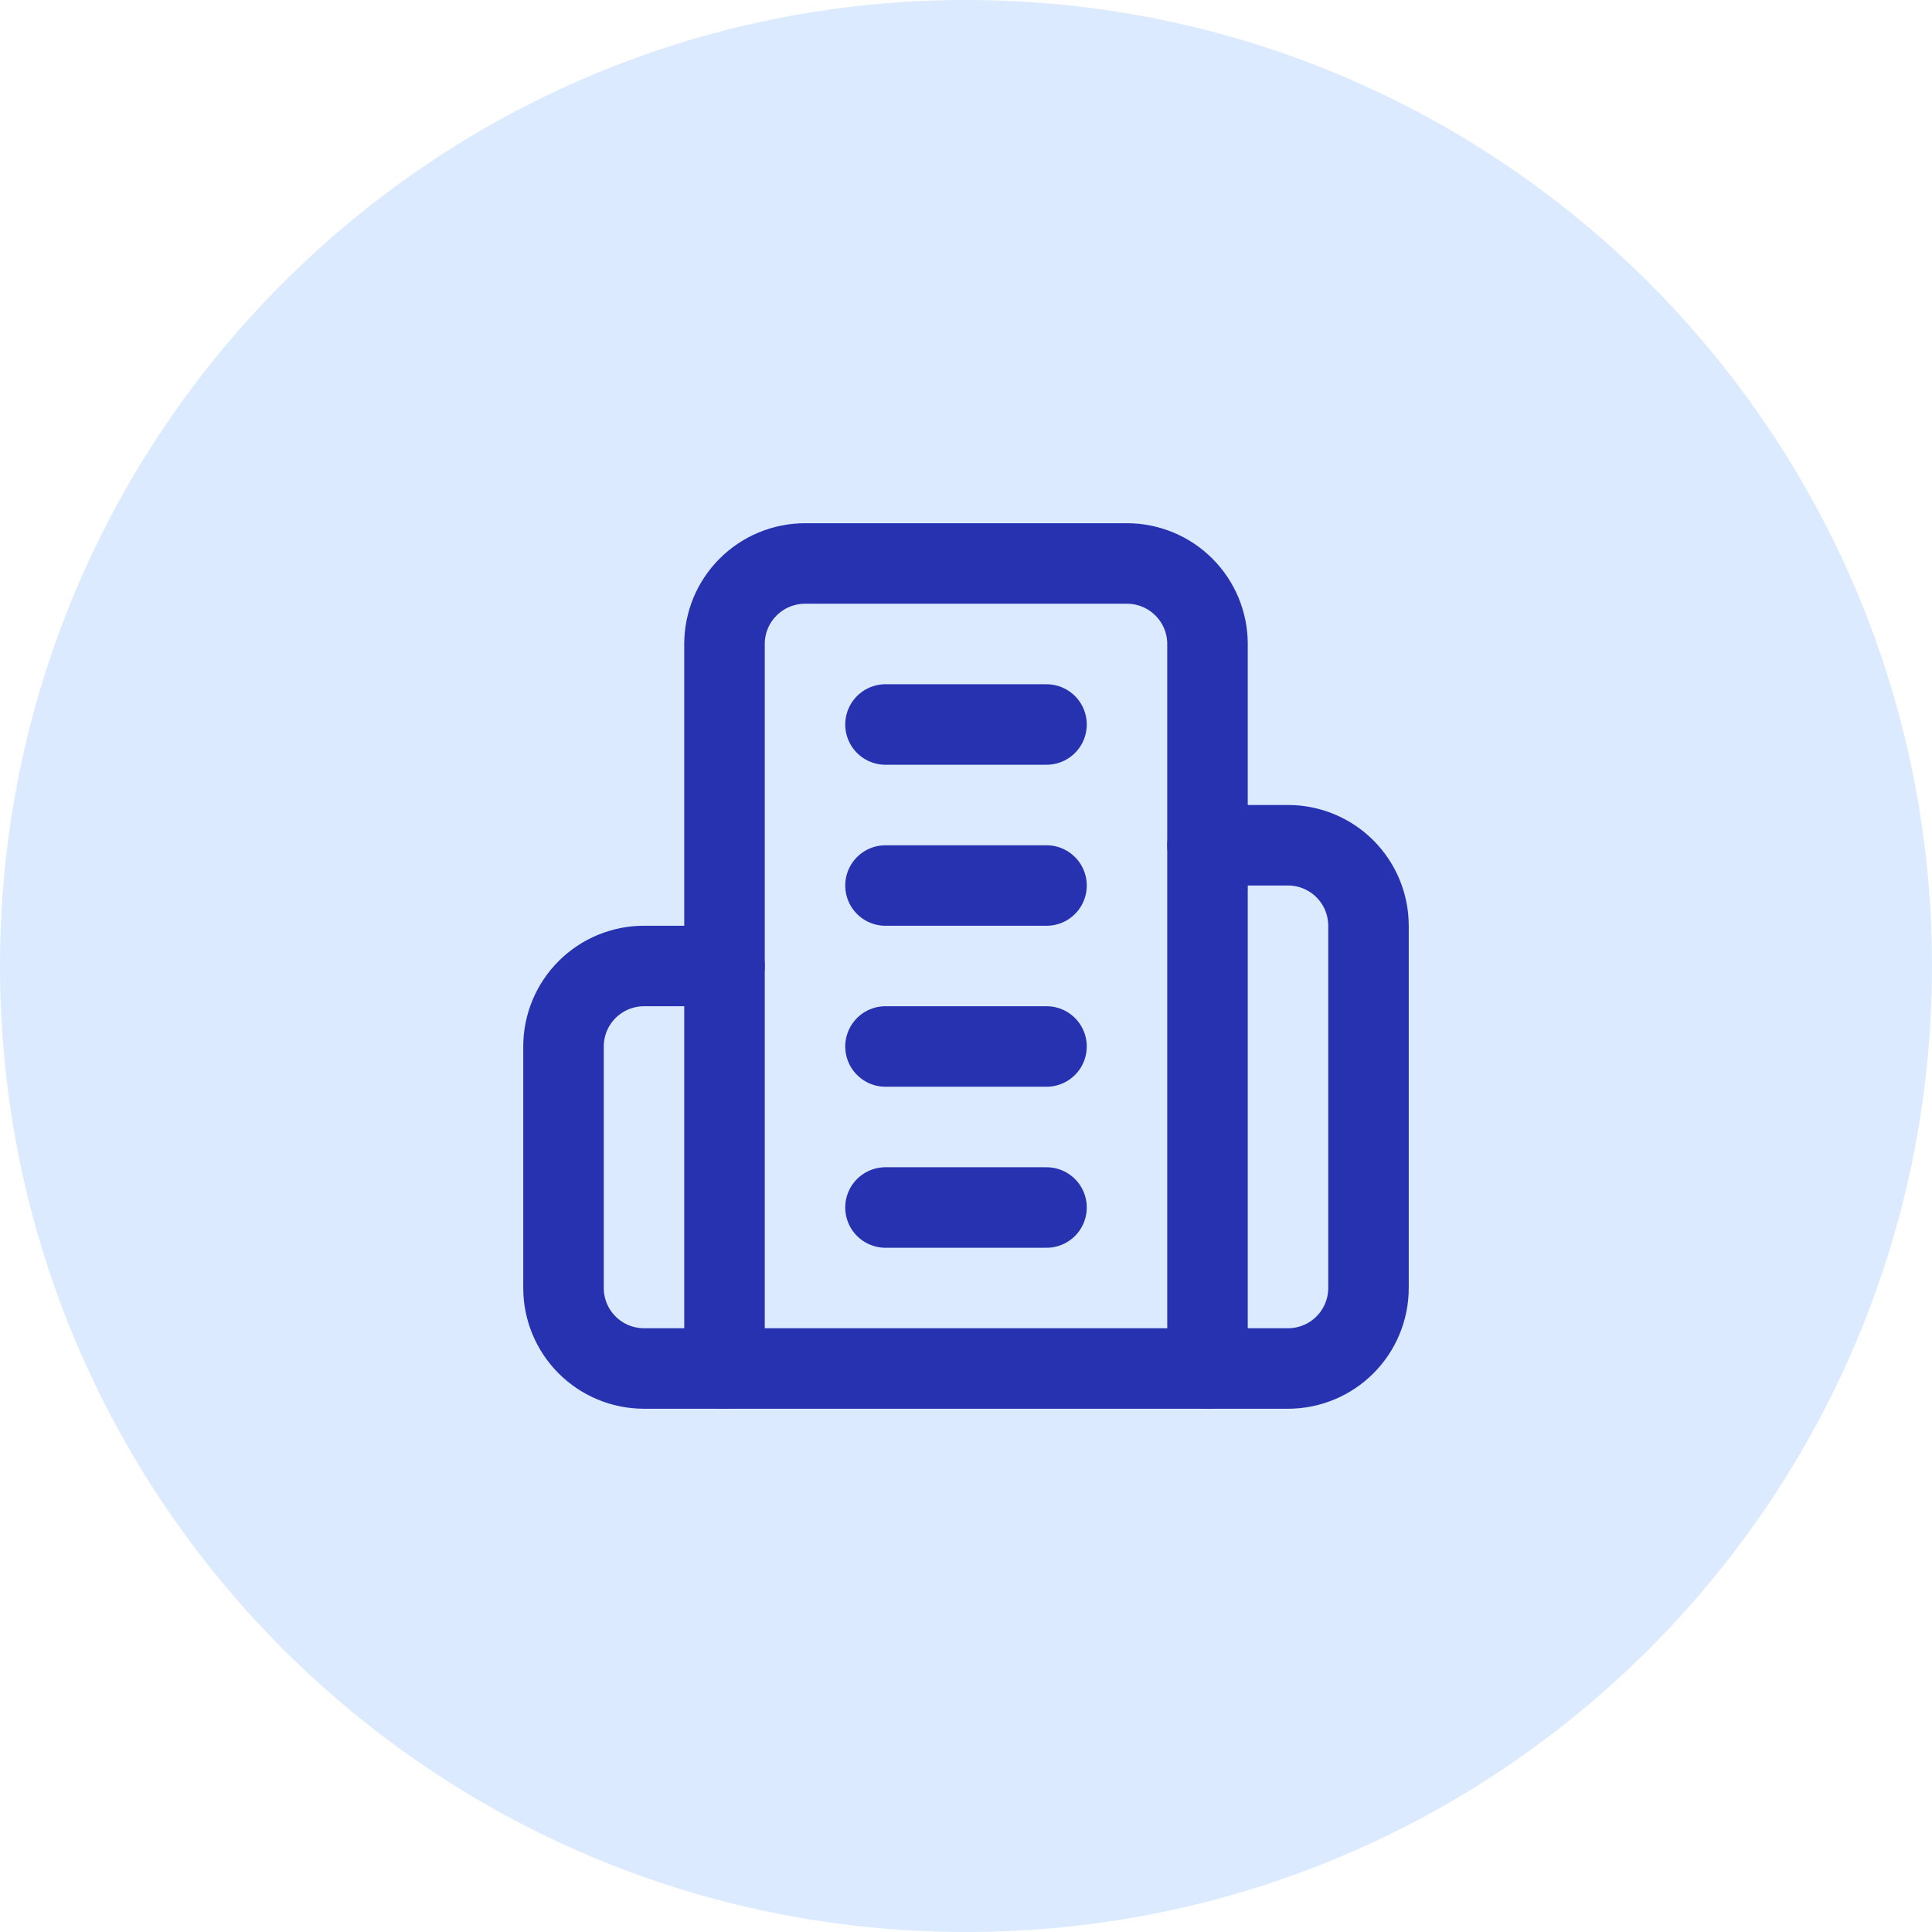
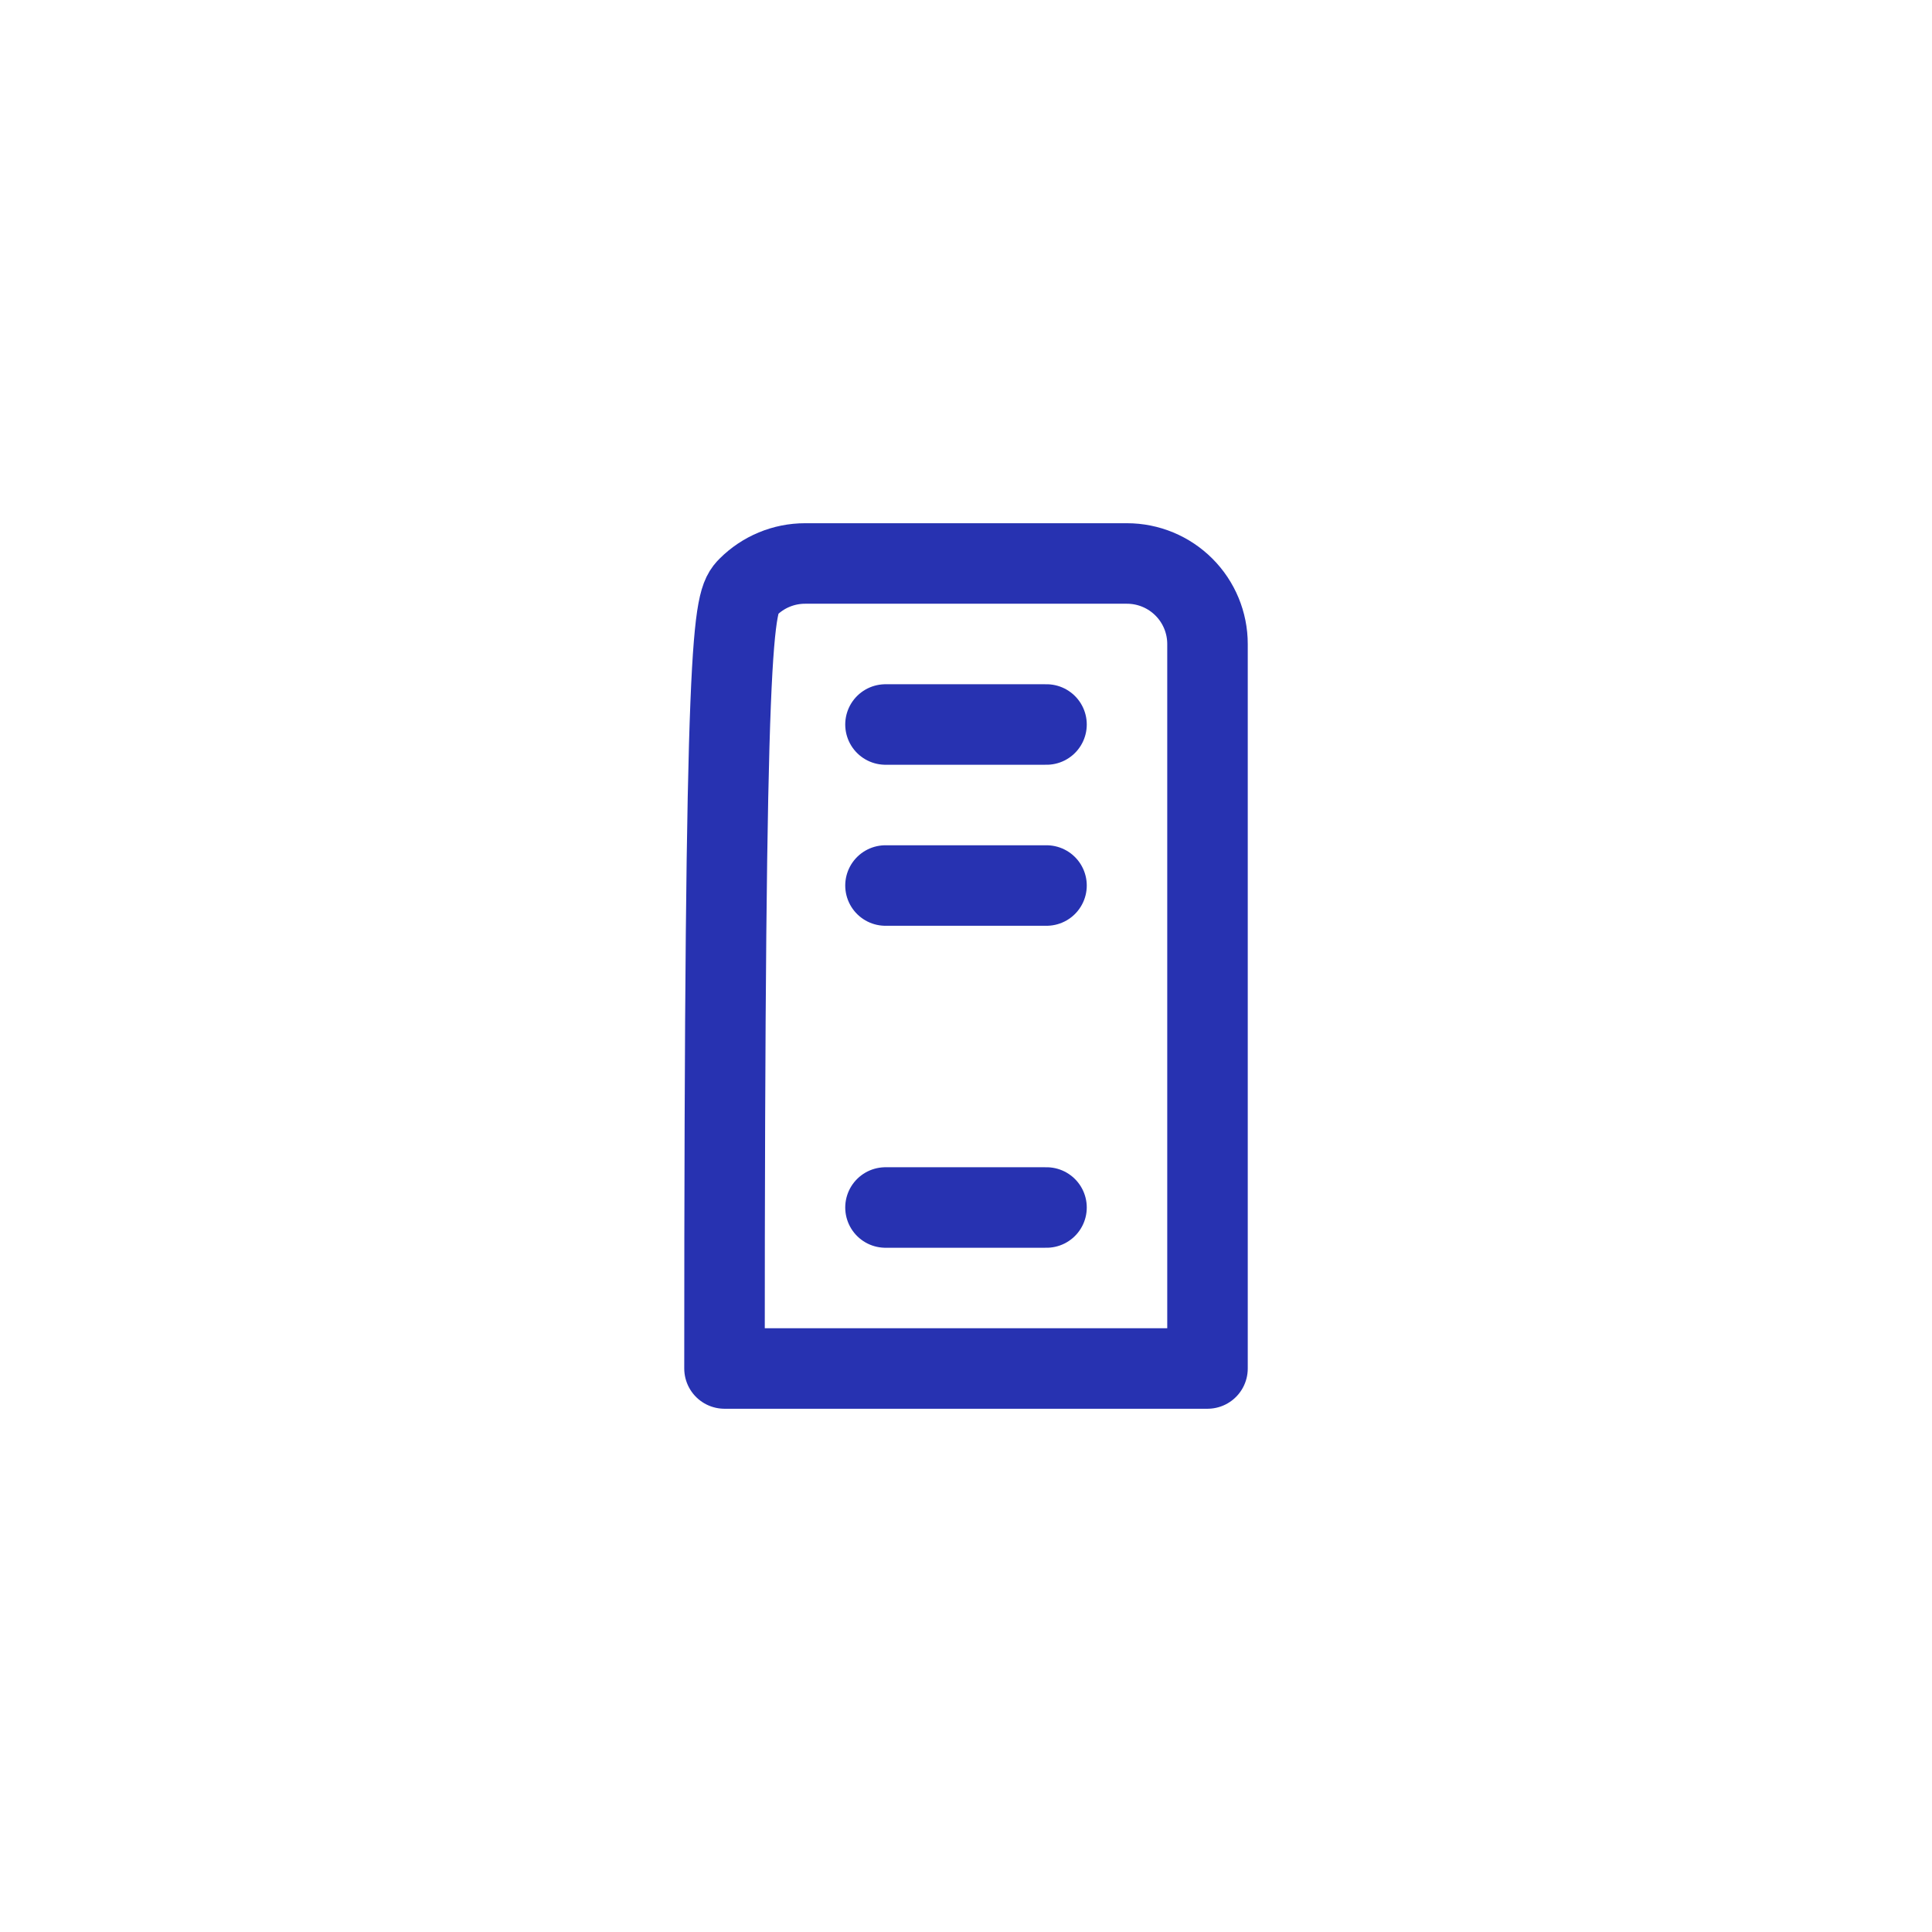
<svg xmlns="http://www.w3.org/2000/svg" width="64" height="64" viewBox="0 0 64 64" fill="none">
-   <path d="M0 32C0 14.327 14.327 0 32 0C49.673 0 64 14.327 64 32C64 49.673 49.673 64 32 64C14.327 64 0 49.673 0 32Z" fill="#DBEAFE" />
-   <path d="M24 45.333V21.333C24 20.626 24.281 19.948 24.781 19.448C25.281 18.948 25.959 18.666 26.667 18.666H37.333C38.041 18.666 38.719 18.948 39.219 19.448C39.719 19.948 40 20.626 40 21.333V45.333H24Z" stroke="#2732B1" stroke-width="2.667" stroke-linecap="round" stroke-linejoin="round" />
-   <path d="M24 32H21.333C20.626 32 19.948 32.281 19.448 32.781C18.948 33.281 18.667 33.959 18.667 34.667V42.667C18.667 43.374 18.948 44.052 19.448 44.552C19.948 45.052 20.626 45.333 21.333 45.333H24" stroke="#2732B1" stroke-width="2.667" stroke-linecap="round" stroke-linejoin="round" />
-   <path d="M40 28H42.667C43.374 28 44.052 28.281 44.552 28.781C45.052 29.281 45.333 29.959 45.333 30.667V42.667C45.333 43.374 45.052 44.052 44.552 44.552C44.052 45.052 43.374 45.333 42.667 45.333H40" stroke="#2732B1" stroke-width="2.667" stroke-linecap="round" stroke-linejoin="round" />
+   <path d="M24 45.333C24 20.626 24.281 19.948 24.781 19.448C25.281 18.948 25.959 18.666 26.667 18.666H37.333C38.041 18.666 38.719 18.948 39.219 19.448C39.719 19.948 40 20.626 40 21.333V45.333H24Z" stroke="#2732B1" stroke-width="2.667" stroke-linecap="round" stroke-linejoin="round" />
  <path d="M29.333 24H34.667" stroke="#2732B1" stroke-width="2.667" stroke-linecap="round" stroke-linejoin="round" />
  <path d="M29.333 29.334H34.667" stroke="#2732B1" stroke-width="2.667" stroke-linecap="round" stroke-linejoin="round" />
-   <path d="M29.333 34.666H34.667" stroke="#2732B1" stroke-width="2.667" stroke-linecap="round" stroke-linejoin="round" />
  <path d="M29.333 40H34.667" stroke="#2732B1" stroke-width="2.667" stroke-linecap="round" stroke-linejoin="round" />
</svg>